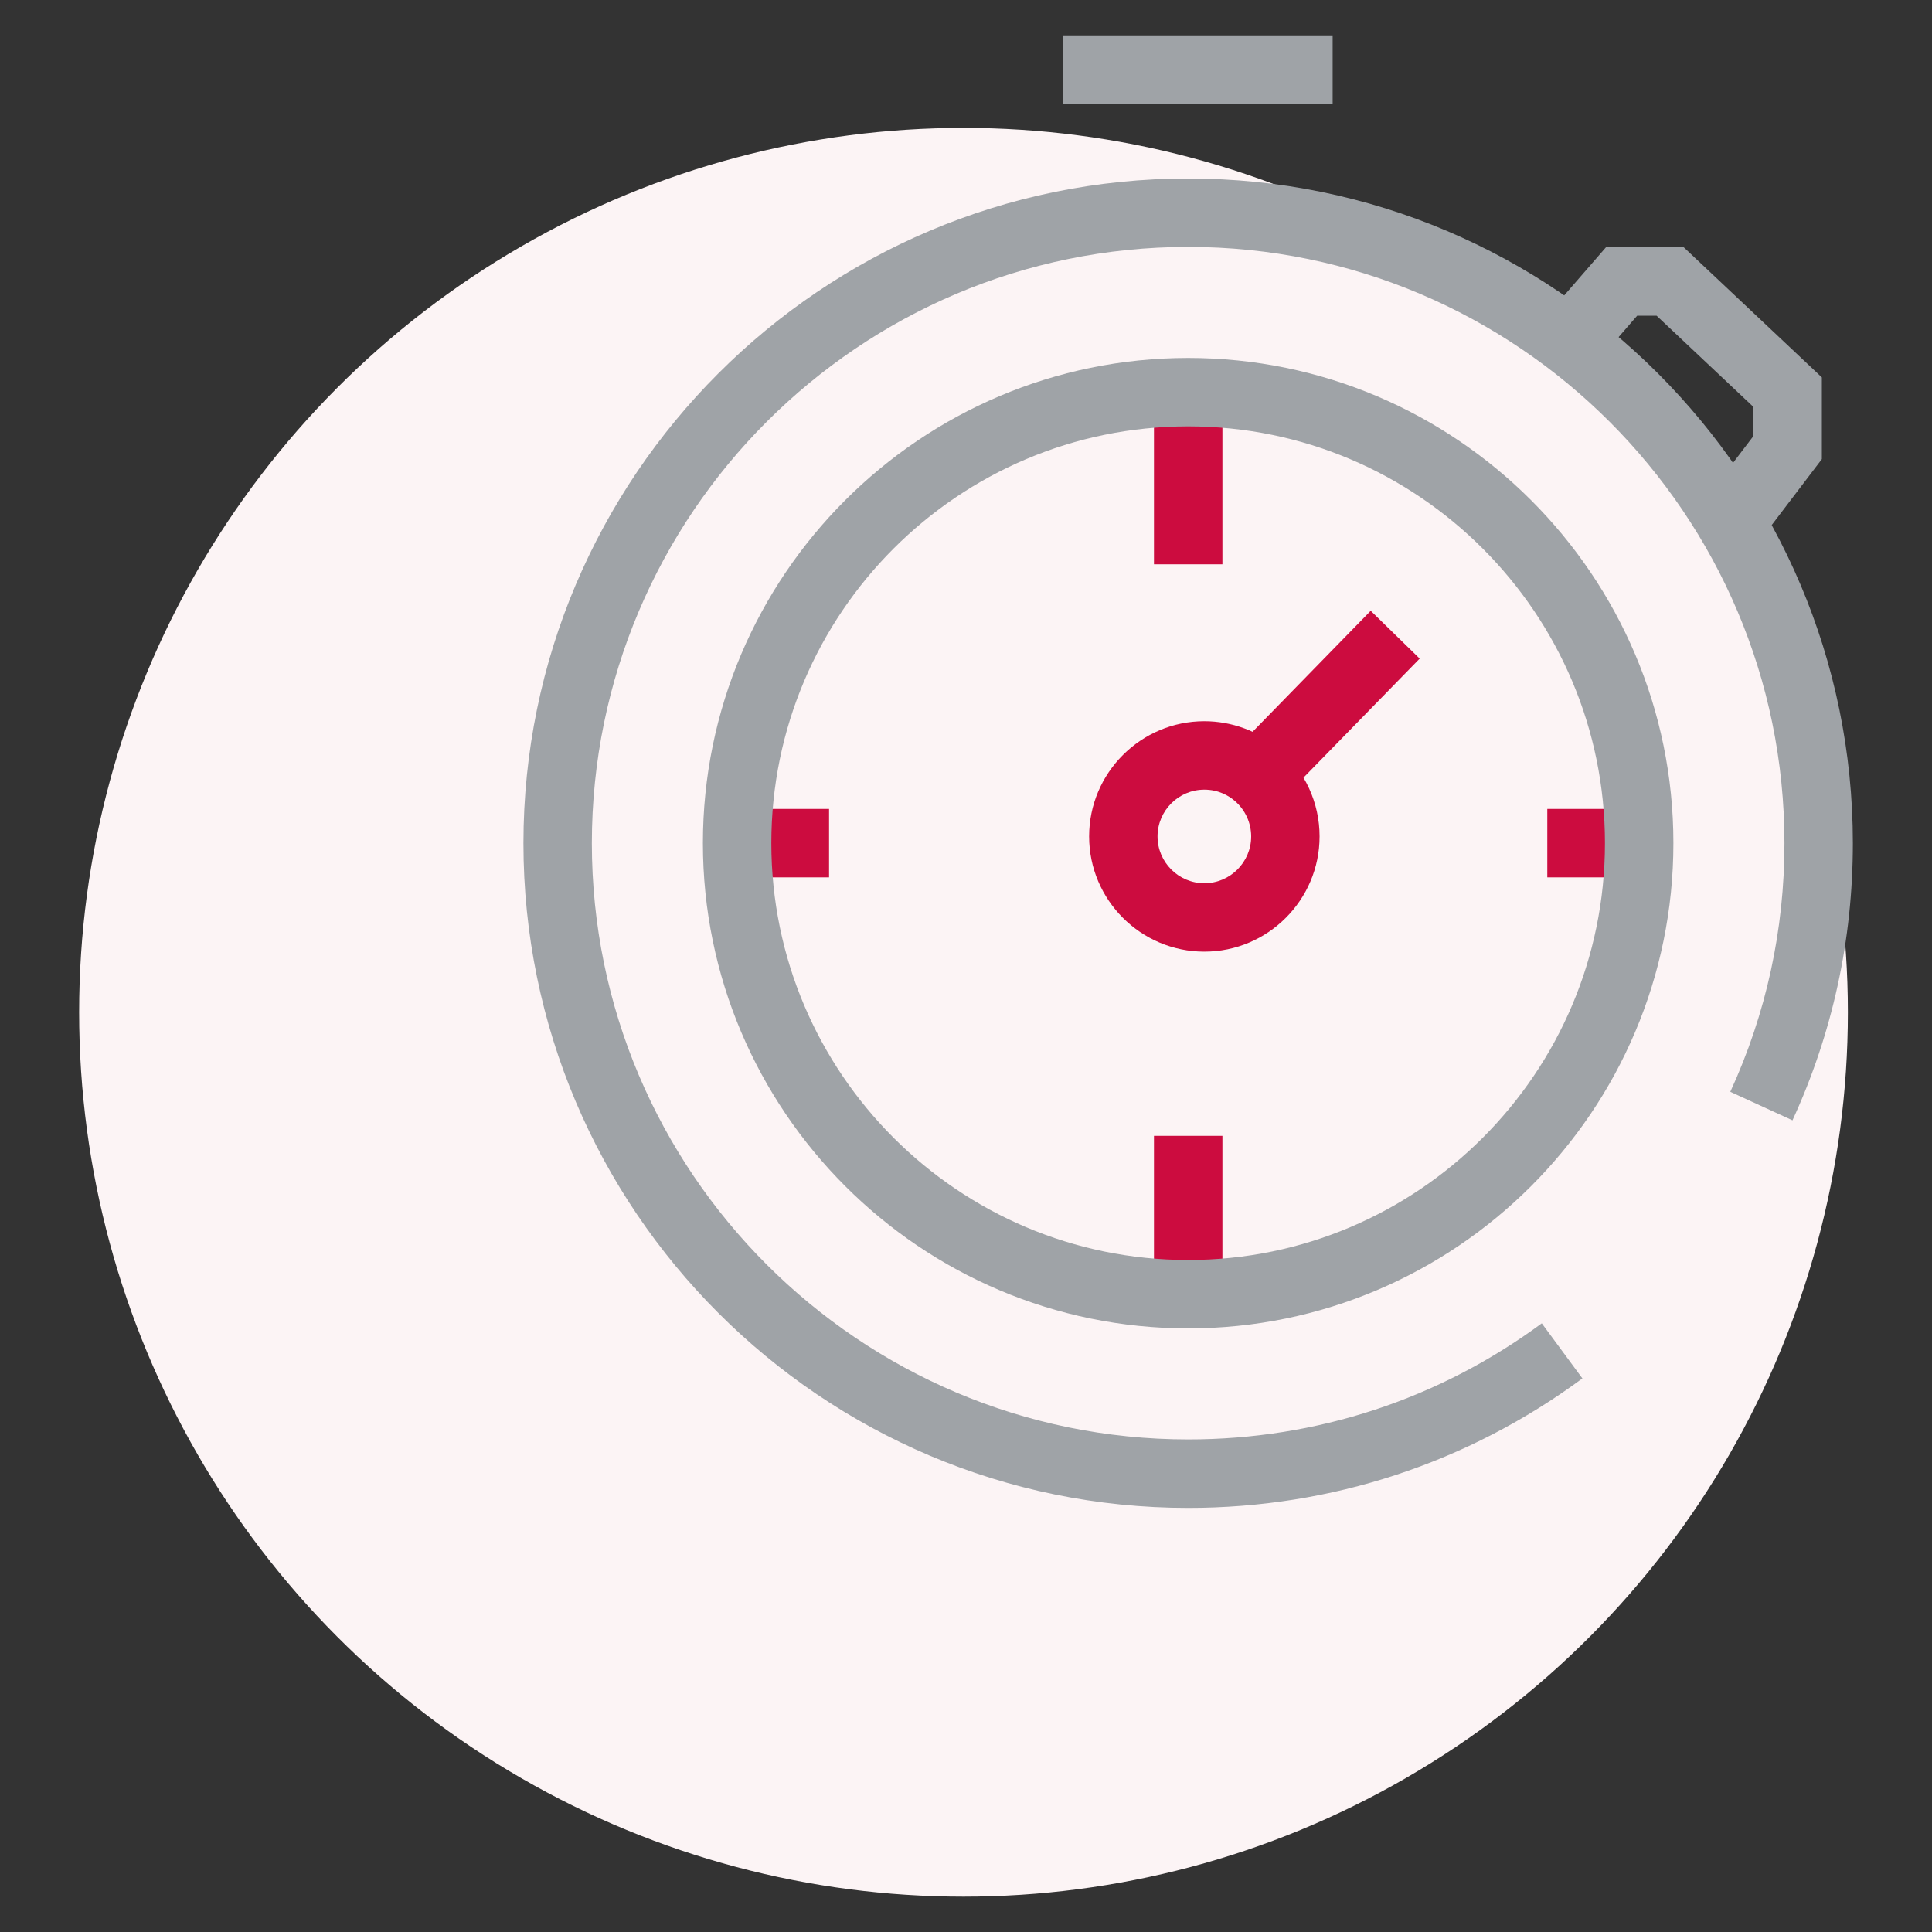
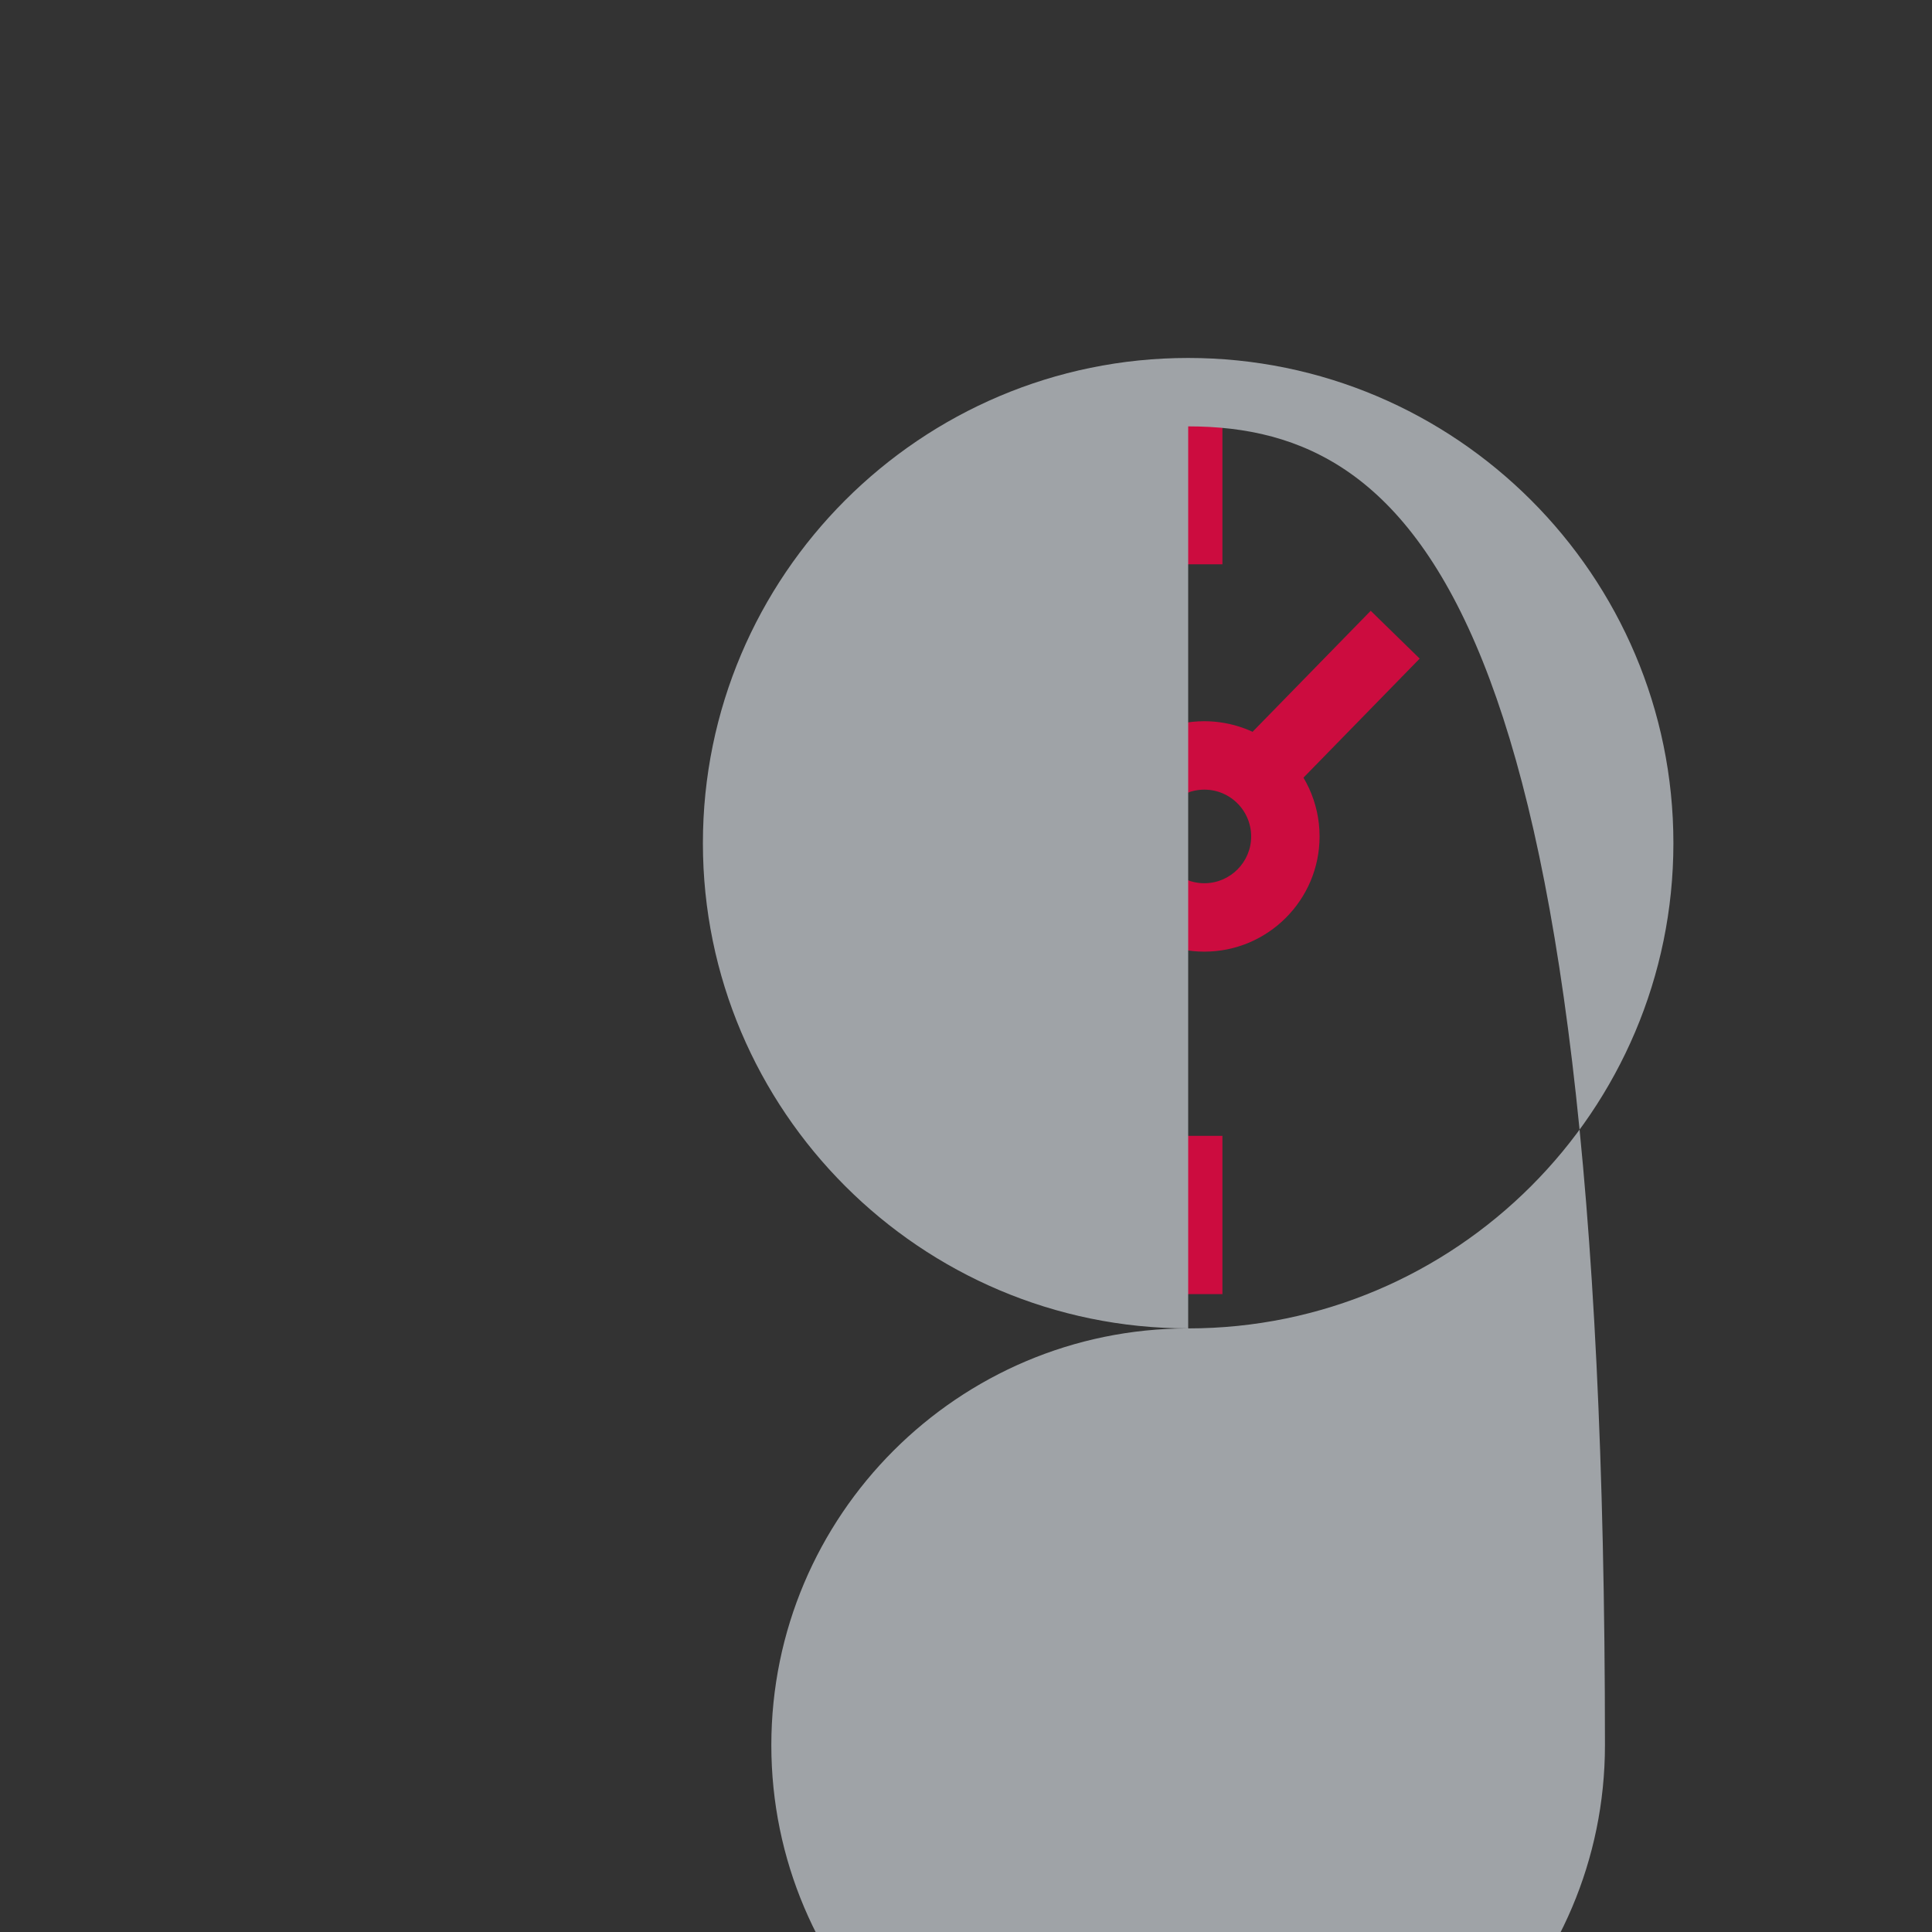
<svg xmlns="http://www.w3.org/2000/svg" version="1.1" id="Layer_1" x="0px" y="0px" width="100px" height="100px" viewBox="0 0 100 100" enable-background="new 0 0 100 100" xml:space="preserve">
  <rect x="0" y="0" width="100" height="100" fill="#333333" stroke="none" />
  <g>
-     <circle fill="#FCF4F5" cx="49.871" cy="52.395" r="45.775" />
    <g>
-       <path fill="#9FA3A7" d="M61.5,78.049c-18.973,0-34.407-15.434-34.407-34.404c0-18.972,15.434-34.406,34.407-34.406    c18.971,0,34.404,15.435,34.404,34.406c0,5.004-1.053,9.83-3.125,14.343l-3.219-1.477c1.859-4.049,2.803-8.377,2.803-12.867    c0-17.019-13.846-30.864-30.863-30.864c-17.02,0-30.866,13.846-30.866,30.864c0,17.017,13.846,30.861,30.866,30.861    c6.646,0,12.975-2.078,18.303-6.01l2.102,2.852C75.963,75.73,68.908,78.049,61.5,78.049z" />
-       <rect x="55.002" y="1.831" fill="#9FA3A7" width="13.975" height="3.542" />
-       <polygon fill="#9FA3A7" points="90.998,28.104 88.18,25.959 90.756,22.571 90.756,21.062 85.746,16.342 84.738,16.342     82.584,18.826 79.91,16.504 83.123,12.801 87.152,12.801 94.299,19.534 94.299,23.764   " />
      <rect x="59.729" y="58.791" fill="#CC0C3F" width="3.543" height="8.193" />
-       <rect x="80.088" y="41.87" fill="#CC0C3F" width="4.754" height="3.542" />
      <rect x="38.156" y="41.87" fill="#CC0C3F" width="4.756" height="3.542" />
      <path fill="#CC0C3F" d="M62.336,49.257c-3.287,0-5.963-2.676-5.963-5.964c0-3.287,2.676-5.963,5.963-5.963    c1.42,0,2.797,0.508,3.877,1.431c1.328,1.136,2.088,2.788,2.088,4.532C68.301,46.582,65.625,49.257,62.336,49.257z M62.336,40.872    c-1.334,0-2.422,1.087-2.422,2.422s1.088,2.422,2.422,2.422c1.336,0,2.424-1.087,2.424-2.422c0-0.709-0.311-1.38-0.848-1.841    C63.604,41.189,63.076,40.872,62.336,40.872z" />
      <rect x="66.857" y="31.359" transform="matrix(0.716 0.699 -0.699 0.716 44.998 -37.572)" fill="#CC0C3F" width="3.541" height="10.2" />
      <rect x="59.729" y="21.014" fill="#CC0C3F" width="3.543" height="8.194" />
-       <path fill="#9FA3A7" d="M61.5,68.758c-13.849,0-25.118-11.268-25.118-25.117c0-13.849,11.269-25.113,25.118-25.113    c13.848,0,25.115,11.265,25.115,25.113C86.615,57.49,75.348,68.758,61.5,68.758z M61.5,22.069    c-11.897,0-21.576,9.677-21.576,21.572c0,11.896,9.679,21.576,21.576,21.576c11.895,0,21.572-9.68,21.572-21.576    C83.072,31.746,73.395,22.069,61.5,22.069z" />
+       <path fill="#9FA3A7" d="M61.5,68.758c-13.849,0-25.118-11.268-25.118-25.117c0-13.849,11.269-25.113,25.118-25.113    c13.848,0,25.115,11.265,25.115,25.113C86.615,57.49,75.348,68.758,61.5,68.758z c-11.897,0-21.576,9.677-21.576,21.572c0,11.896,9.679,21.576,21.576,21.576c11.895,0,21.572-9.68,21.572-21.576    C83.072,31.746,73.395,22.069,61.5,22.069z" />
    </g>
  </g>
</svg>